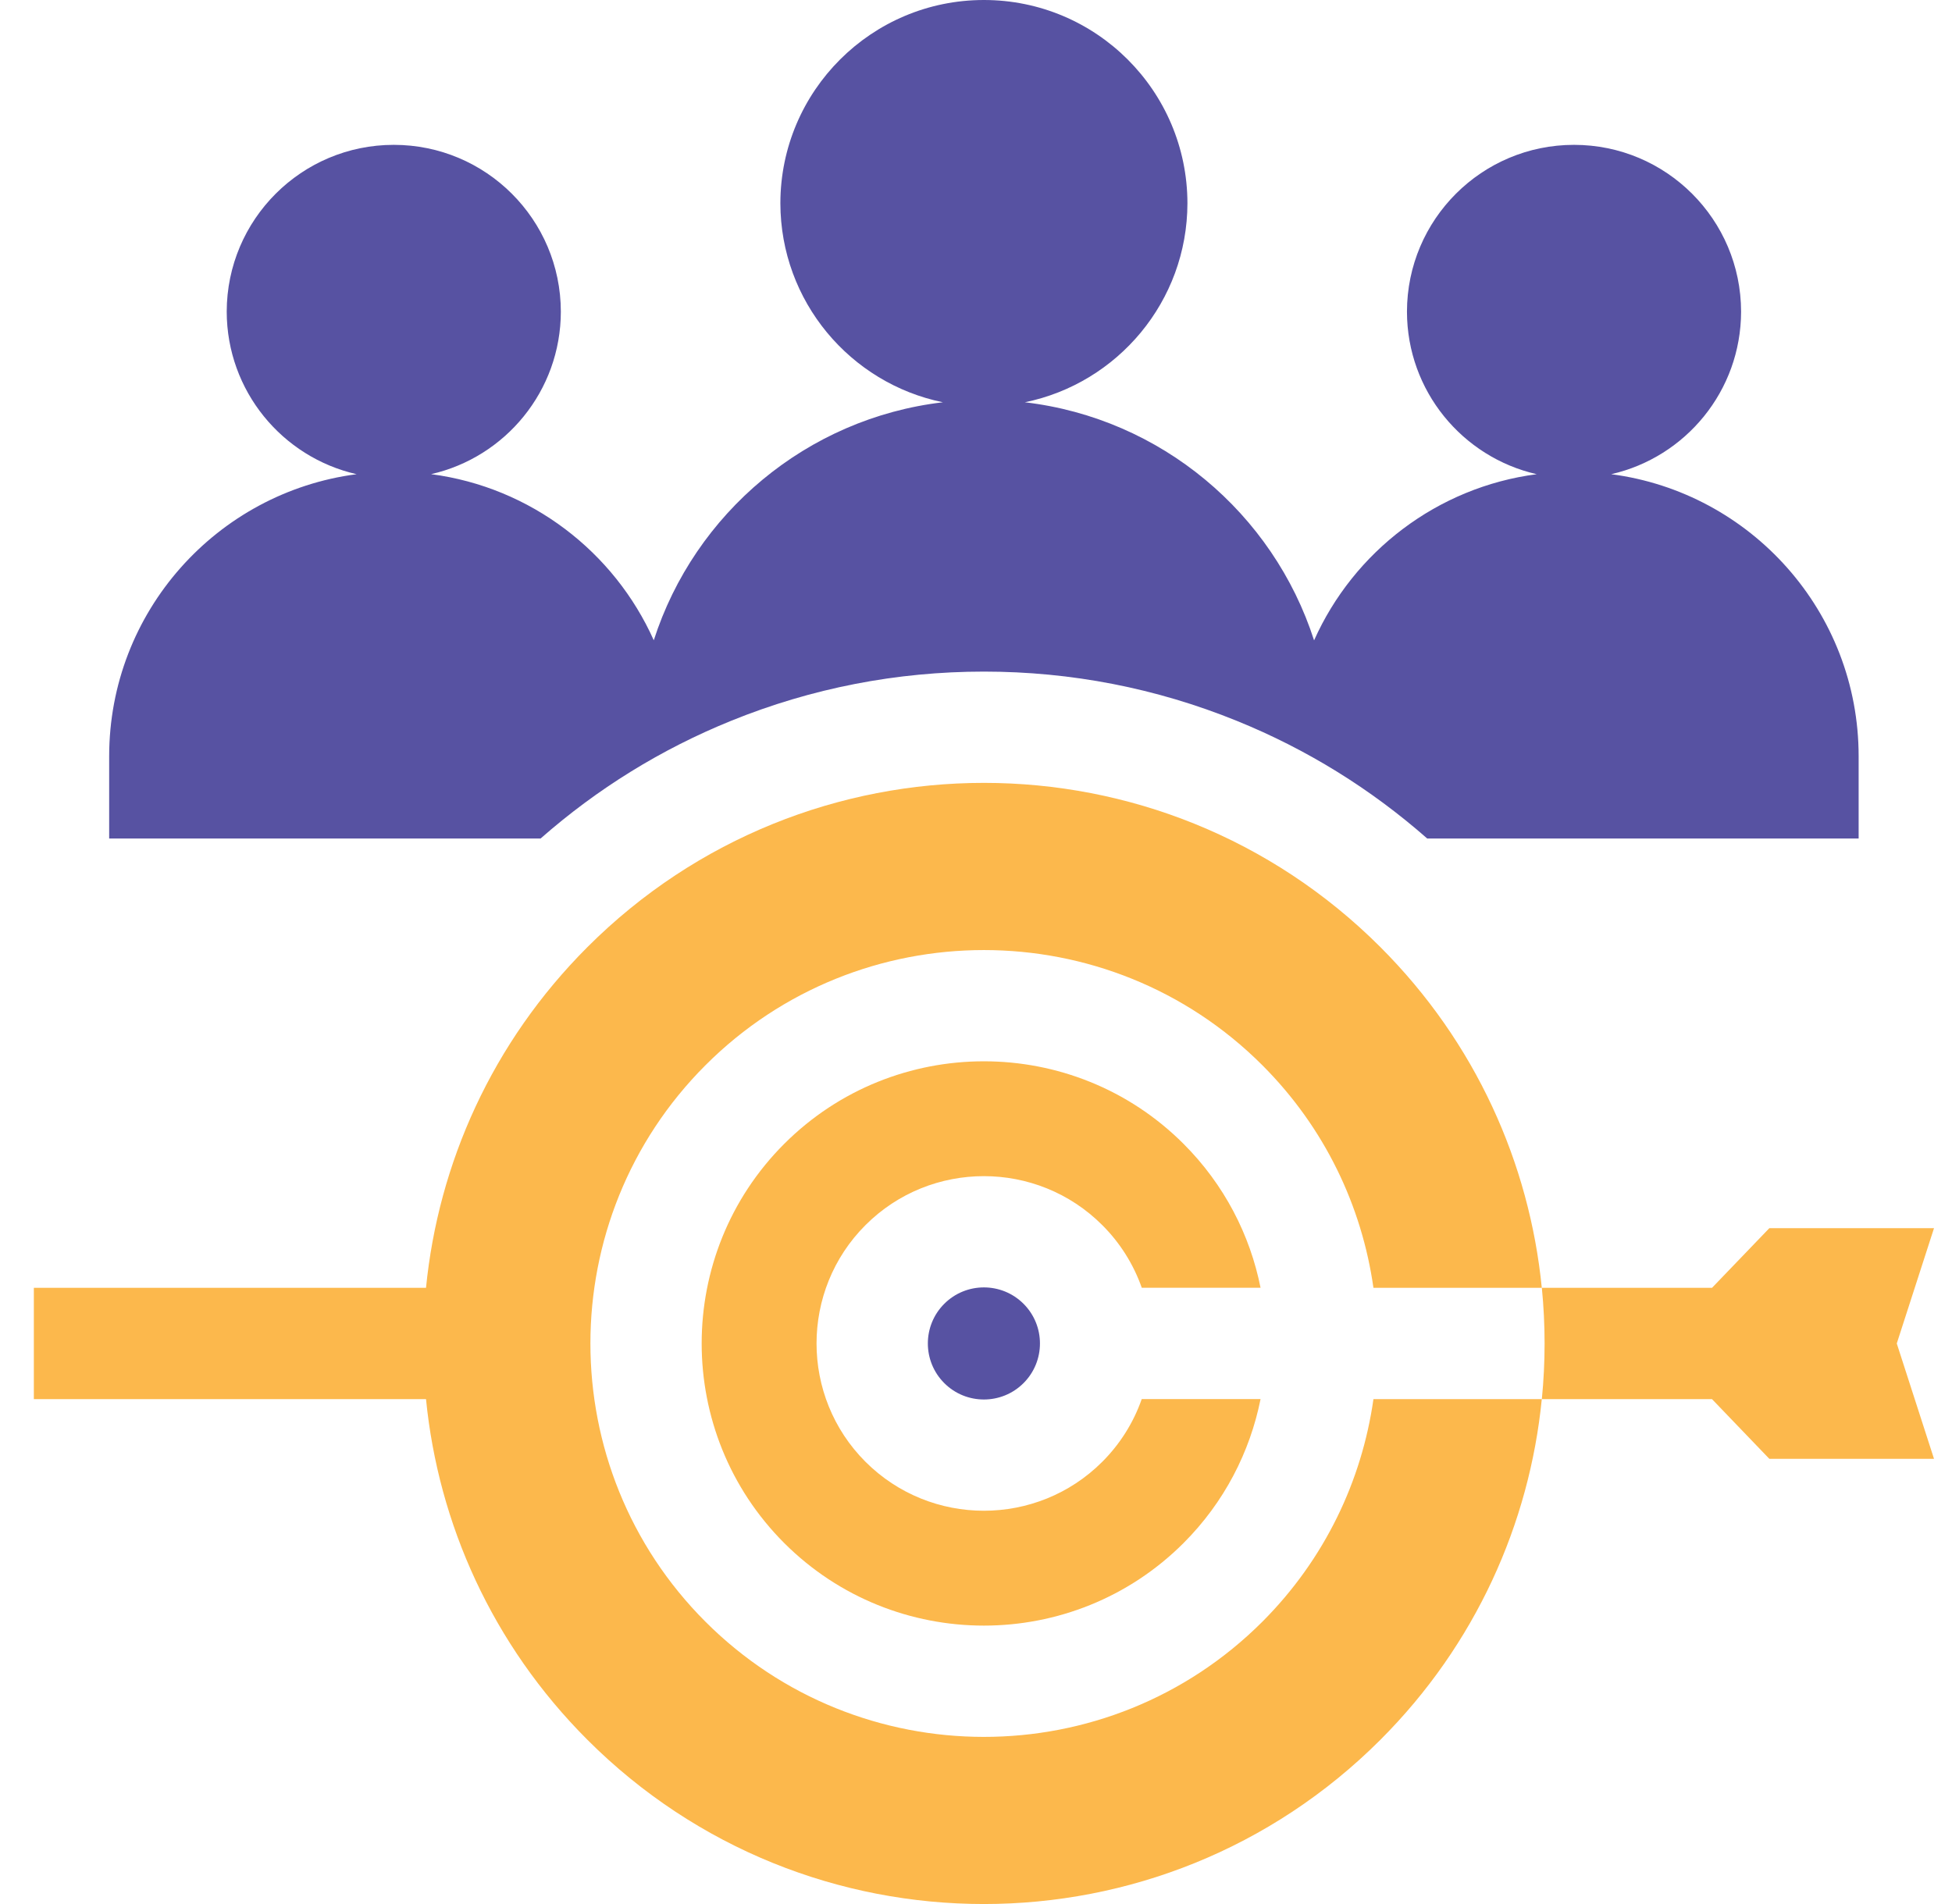
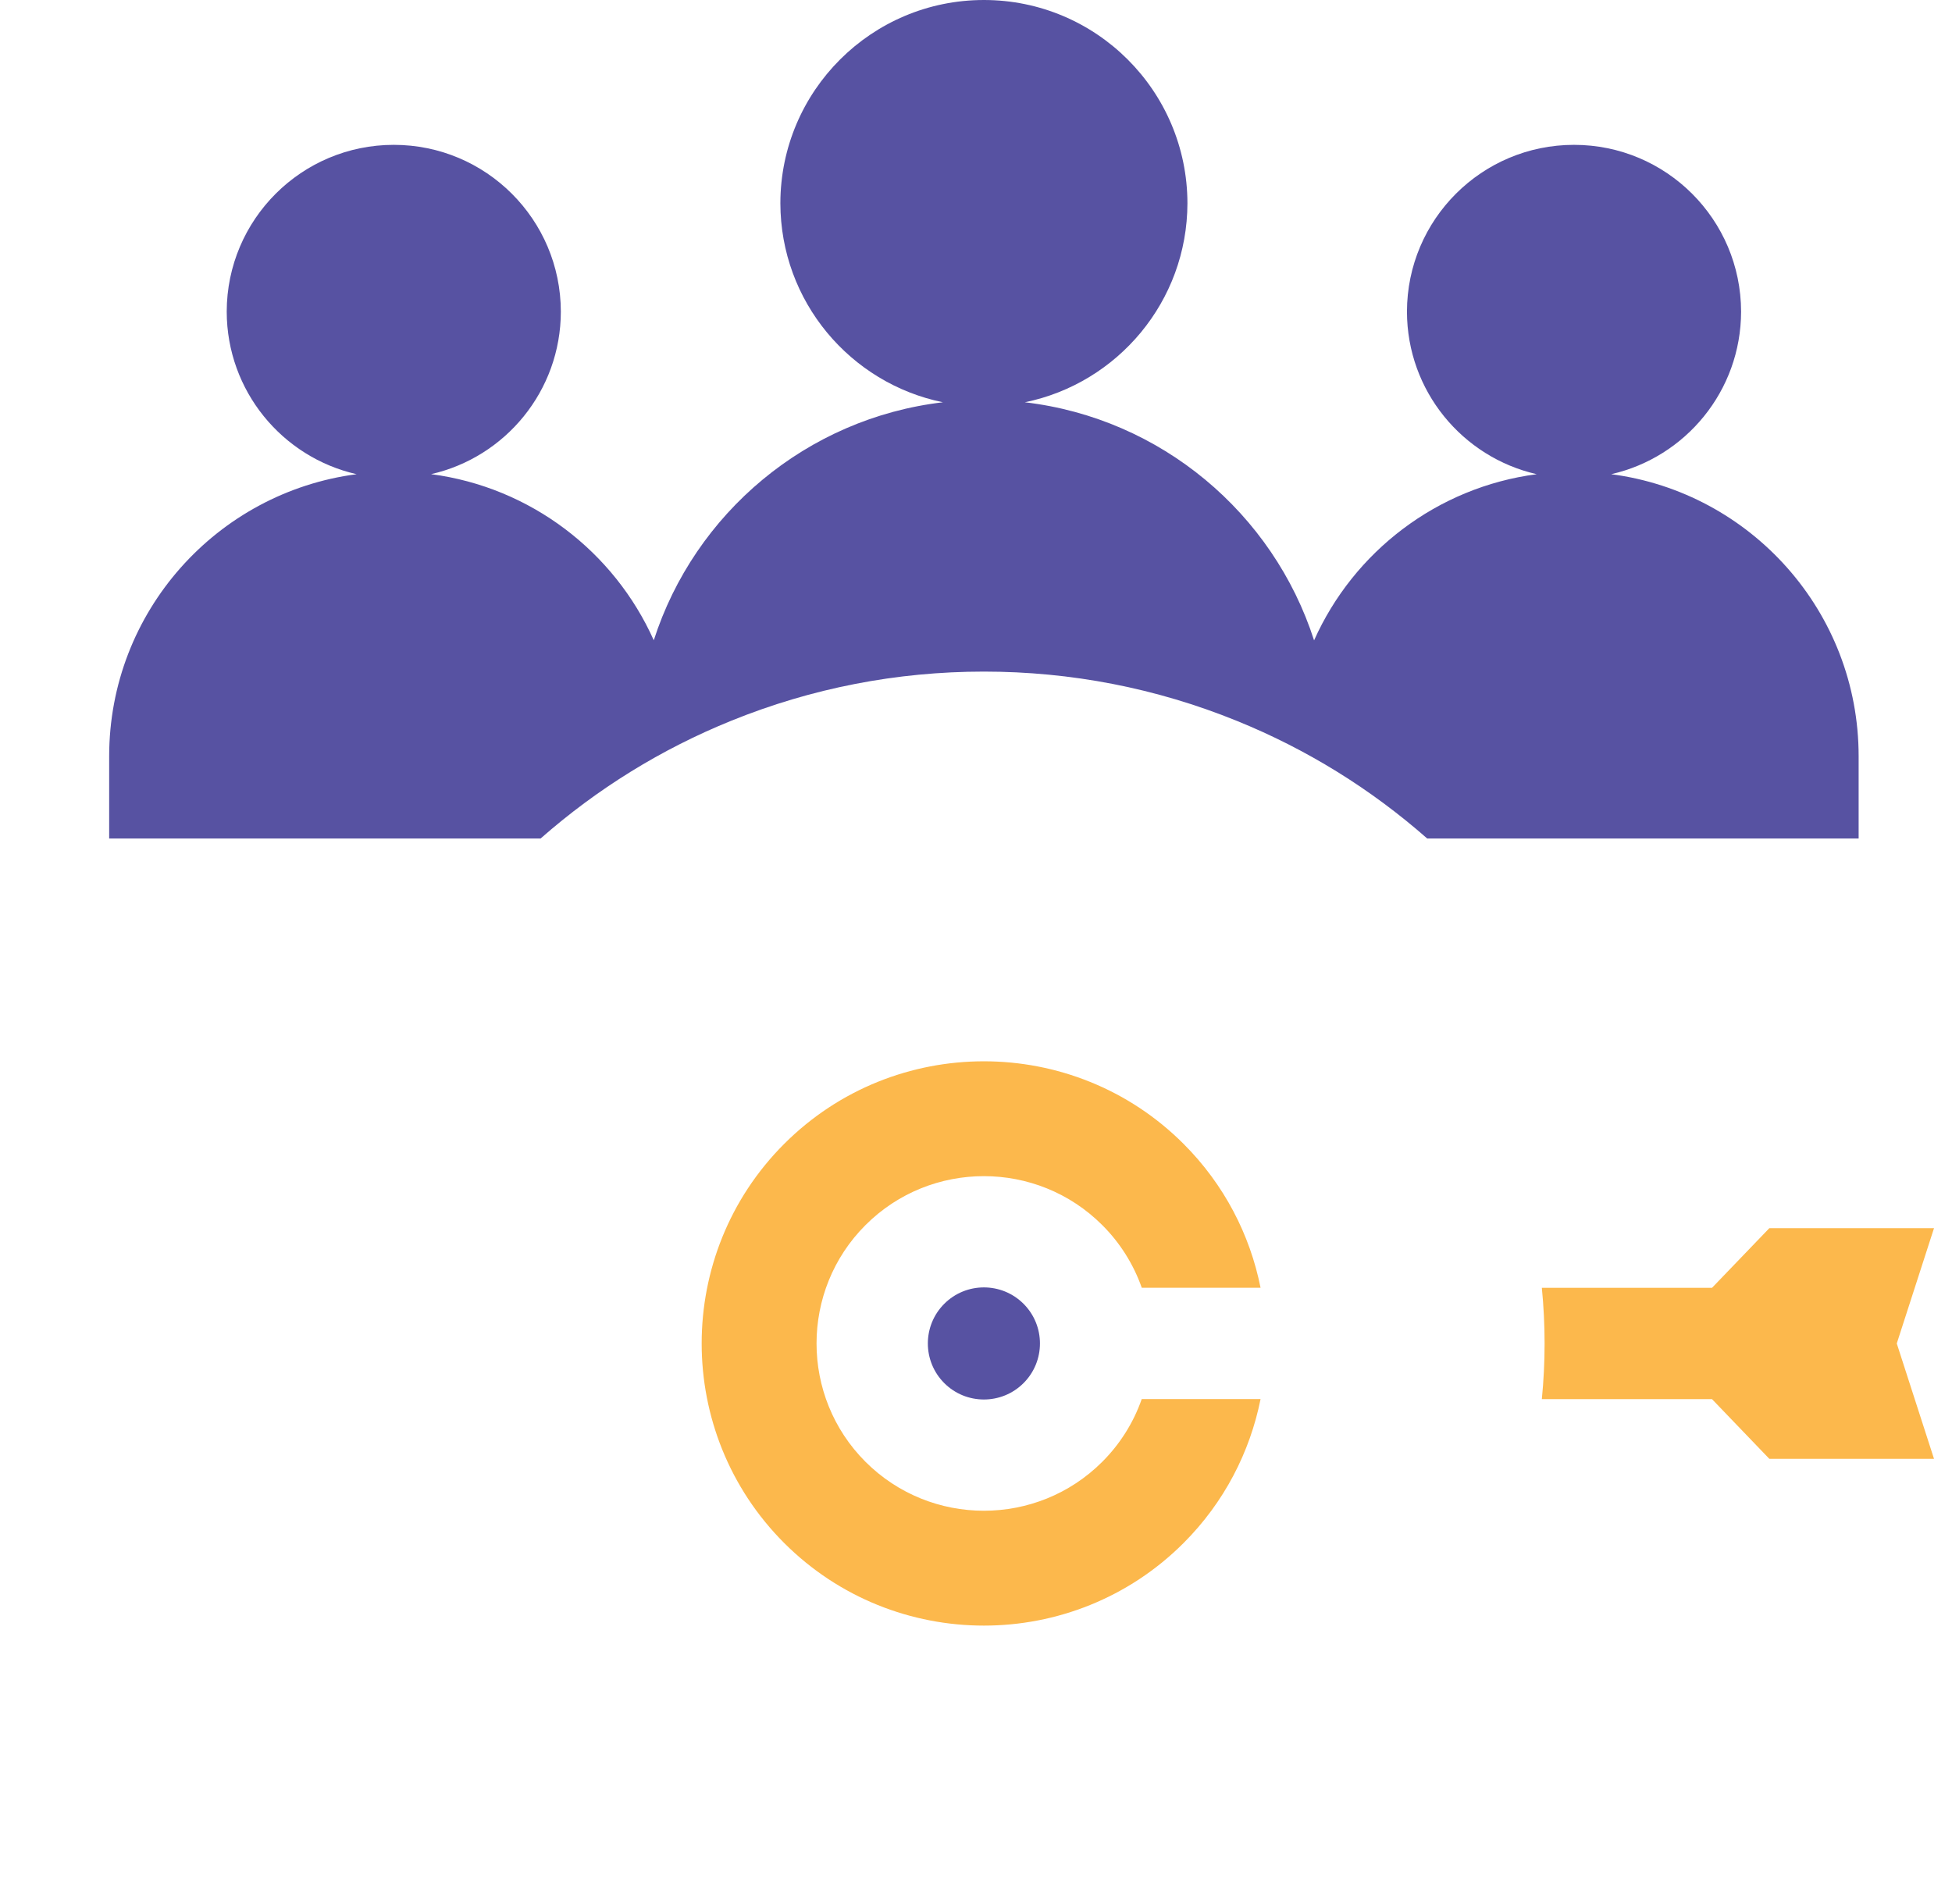
<svg xmlns="http://www.w3.org/2000/svg" width="41" height="40" viewBox="0 0 41 40" fill="none">
  <g clip-path="url(#clip0_358_3434)">
    <path d="M40.622 25.802H37.163L35.959 27.055H32.385C32.462 27.833 32.462 28.616 32.385 29.393H35.959L37.163 30.647H40.622L39.84 28.224L40.622 25.802Z" fill="#FCB84C" />
-     <path d="M26.513 34.071C24.901 35.682 22.783 36.489 20.666 36.489C18.548 36.489 16.431 35.682 14.819 34.071C11.595 30.847 11.595 25.601 14.819 22.377C18.043 19.153 23.289 19.153 26.513 22.377C27.827 23.691 28.605 25.342 28.848 27.055H32.384C32.125 24.441 30.995 21.898 28.993 19.896C24.394 15.297 16.938 15.297 12.339 19.896C10.337 21.898 9.207 24.441 8.948 27.055H0.711V29.393H8.948C9.207 32.006 10.337 34.549 12.339 36.551C16.938 41.15 24.394 41.15 28.993 36.551C30.995 34.549 32.125 32.006 32.384 29.393H28.848C28.605 31.105 27.827 32.756 26.513 34.071Z" fill="#FCB84C" />
    <path d="M23.982 27.054H26.477C26.256 25.945 25.717 24.888 24.859 24.03C22.547 21.718 18.785 21.718 16.472 24.03C14.16 26.342 14.16 30.104 16.472 32.417C17.628 33.572 19.147 34.151 20.666 34.151C22.184 34.151 23.703 33.573 24.859 32.417C25.717 31.559 26.255 30.501 26.477 29.392H23.981C23.808 29.888 23.524 30.338 23.152 30.71C22.467 31.395 21.566 31.738 20.666 31.738C19.765 31.738 18.865 31.395 18.179 30.71C16.808 29.339 16.808 27.108 18.179 25.737C19.55 24.366 21.781 24.366 23.152 25.737C23.524 26.108 23.808 26.558 23.982 27.054Z" fill="#FCB84C" />
    <path d="M19.833 27.391C19.374 27.85 19.374 28.597 19.833 29.056C20.292 29.516 21.04 29.516 21.499 29.056C21.958 28.597 21.958 27.85 21.499 27.391C21.269 27.161 20.968 27.046 20.666 27.046C20.364 27.046 20.063 27.161 19.833 27.391ZM15.356 15.143C17.047 14.457 18.834 14.109 20.666 14.109C22.498 14.109 24.285 14.457 25.976 15.143C27.446 15.739 28.788 16.57 29.978 17.616H39.039V15.888C39.039 12.851 36.774 10.345 33.842 9.962C35.402 9.607 36.567 8.214 36.57 6.547C36.567 4.611 34.997 3.043 33.061 3.043C31.124 3.043 29.555 4.611 29.552 6.547C29.554 8.213 30.718 9.606 32.277 9.962C30.183 10.236 28.431 11.593 27.601 13.453C26.743 10.784 24.389 8.788 21.526 8.451C23.473 8.053 24.938 6.332 24.941 4.269C24.937 1.911 23.025 0 20.666 0C18.307 0 16.394 1.911 16.391 4.269C16.394 6.332 17.859 8.053 19.805 8.451C16.943 8.788 14.589 10.784 13.732 13.451C12.901 11.592 11.148 10.236 9.055 9.961C10.614 9.606 11.778 8.213 11.78 6.547C11.777 4.611 10.207 3.043 8.271 3.043C6.335 3.043 4.765 4.611 4.762 6.547C4.765 8.214 5.93 9.607 7.49 9.962C4.558 10.345 2.293 12.851 2.293 15.888V17.616H11.354C12.544 16.57 13.886 15.739 15.356 15.143Z" fill="#5752A2" />
  </g>
  <defs>
    <clipPath id="clip0_358_3434">
      <rect width="40" height="40" fill="white" transform="translate(0.666)" />
    </clipPath>
  </defs>
</svg>